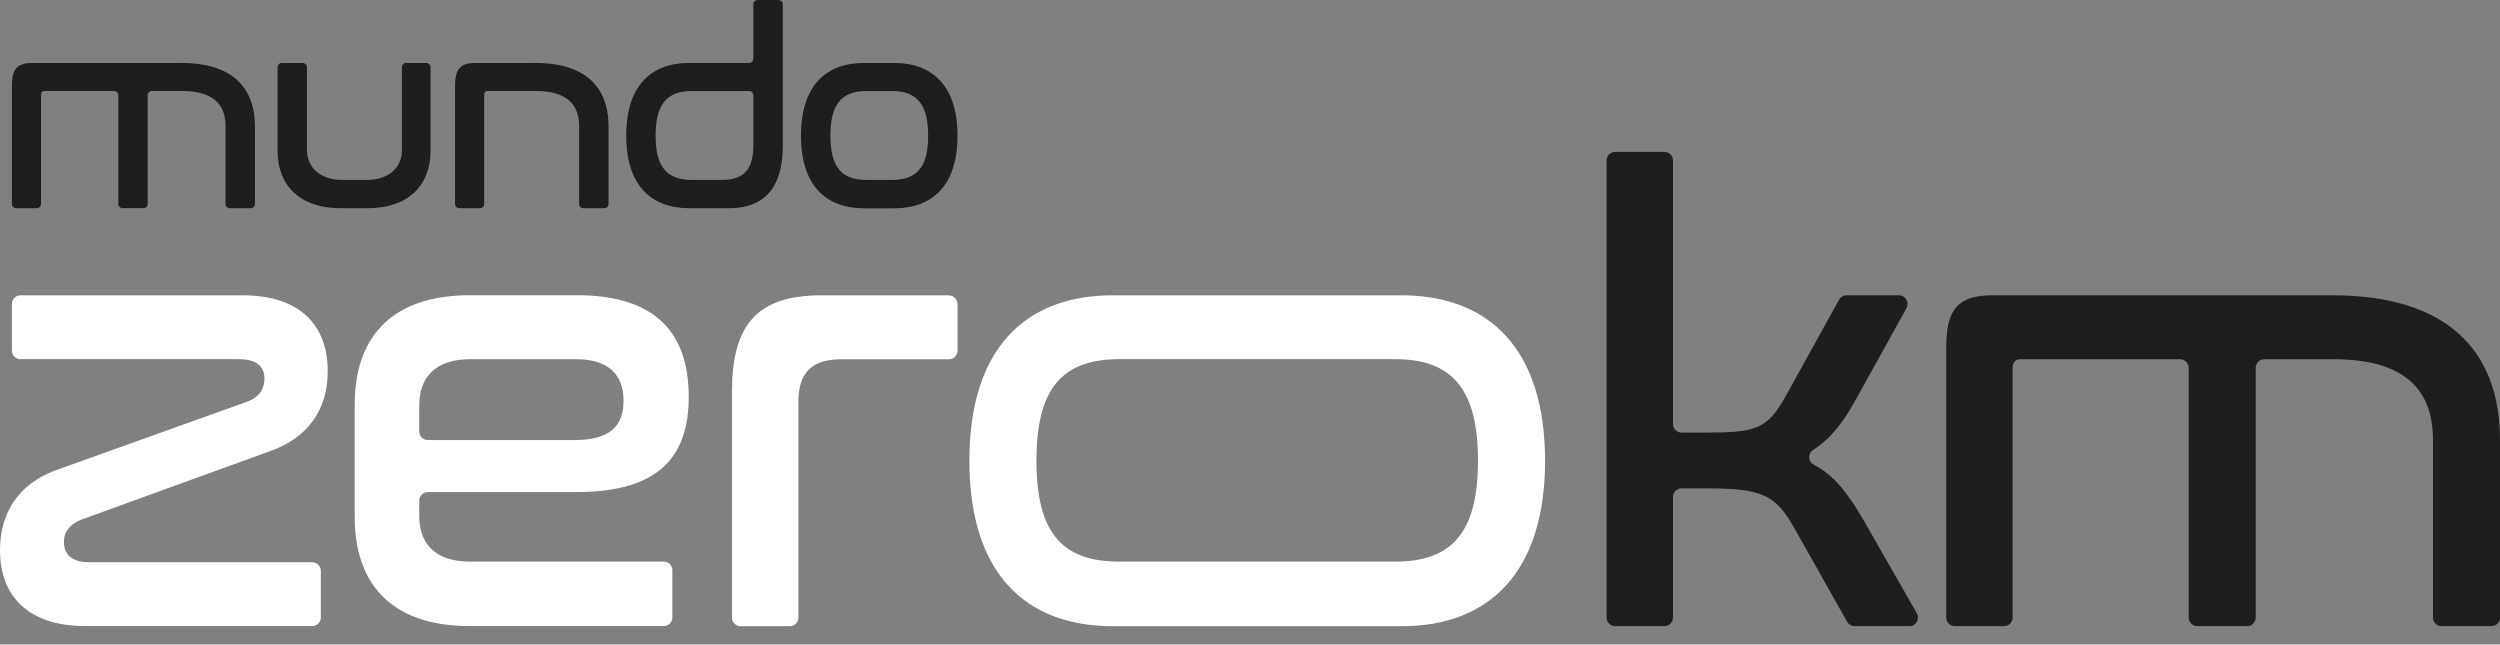
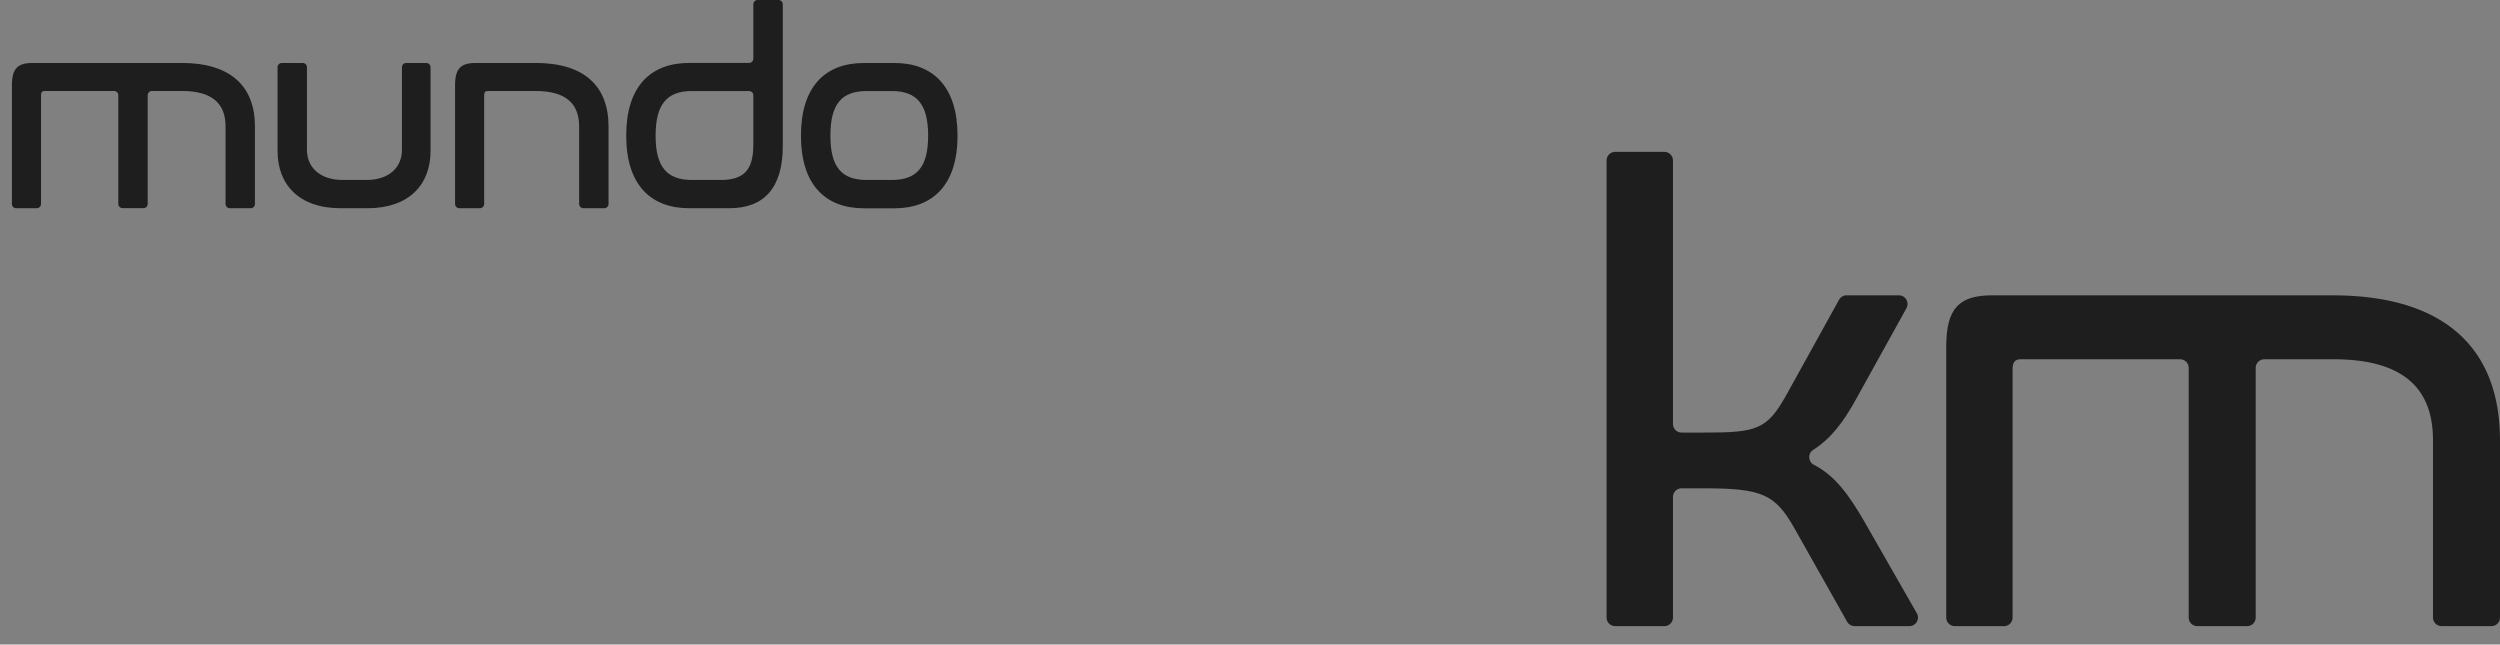
<svg xmlns="http://www.w3.org/2000/svg" width="128" height="33" viewBox="0 0 128 33" fill="none">
  <rect x="0" y="0" width="128" height="33" fill="#808080" stroke="none" />
-   <path d="M4.171 26.603L13.893 23.075C15.658 22.433 16.78 21.087 16.78 19.002C16.78 16.66 15.369 15.12 12.414 15.12H1.05C0.805 15.12 0.61 15.318 0.61 15.56V17.948C0.61 18.194 0.808 18.389 1.05 18.389H12.223C13.121 18.389 13.54 18.742 13.54 19.384C13.54 19.832 13.349 20.315 12.642 20.571L2.886 24.067C0.927 24.774 0 26.282 0 28.173C0 30.514 1.443 32.055 4.365 32.055H15.986C16.231 32.055 16.426 31.856 16.426 31.615V29.226C16.426 28.981 16.228 28.786 15.986 28.786H4.557C3.691 28.786 3.272 28.4 3.272 27.758C3.272 27.213 3.593 26.827 4.171 26.603ZM21.906 25.193H29.519C33.689 25.193 35.262 23.429 35.262 20.315C35.262 17.043 33.563 15.116 29.551 15.116H24.064C19.828 15.116 18.161 17.49 18.161 20.698V26.474C18.161 29.681 19.828 32.055 24.064 32.055H33.985C34.23 32.055 34.425 31.856 34.425 31.615V29.194C34.425 28.948 34.227 28.754 33.985 28.754H24.064C22.202 28.754 21.466 27.758 21.466 26.412V25.637C21.466 25.391 21.665 25.196 21.906 25.196V25.193ZM21.466 20.734C21.466 19.417 22.206 18.392 24.064 18.392H29.519C31.185 18.392 31.925 19.226 31.925 20.51C31.925 21.794 31.25 22.53 29.421 22.53H21.906C21.661 22.53 21.466 22.332 21.466 22.09V20.734ZM48.586 15.12H42.066C38.729 15.12 37.477 16.66 37.477 20.063V31.622C37.477 31.867 37.676 32.062 37.917 32.062H40.436C40.681 32.062 40.876 31.863 40.876 31.622V20.578C40.876 19.103 41.55 18.396 43.059 18.396H48.586C48.831 18.396 49.026 18.197 49.026 17.956V15.567C49.026 15.322 48.827 15.127 48.586 15.127V15.12ZM71.758 15.12H56.981C52.457 15.12 49.632 17.88 49.632 23.591C49.632 29.302 52.457 32.062 56.981 32.062H71.758C76.25 32.062 79.107 29.302 79.107 23.591C79.107 17.88 76.25 15.12 71.758 15.12ZM71.437 28.754H57.302C54.351 28.754 53.066 27.246 53.066 23.587C53.066 19.929 54.351 18.389 57.302 18.389H71.437C74.356 18.389 75.672 19.929 75.672 23.587C75.672 27.246 74.356 28.754 71.437 28.754Z" fill="white" />
  <path d="M95.476 26.734C94.65 25.316 93.95 24.353 92.871 23.797C92.572 23.642 92.547 23.22 92.832 23.036C93.741 22.455 94.372 21.629 95.025 20.446L97.612 15.777C97.774 15.481 97.561 15.12 97.226 15.12H94.545C94.383 15.12 94.235 15.207 94.159 15.348L91.461 20.222C90.465 22.018 89.92 22.148 87.225 22.148H86.096C85.851 22.148 85.656 21.95 85.656 21.708V8.215C85.656 7.97 85.457 7.775 85.216 7.775H82.698C82.452 7.775 82.257 7.974 82.257 8.215V31.619C82.257 31.864 82.456 32.059 82.698 32.059H85.216C85.461 32.059 85.656 31.86 85.656 31.619V25.442C85.656 25.197 85.854 25.002 86.096 25.002H87.225C90.209 25.002 90.883 25.291 91.879 27.055L94.574 31.835C94.653 31.976 94.798 32.059 94.96 32.059H97.76C98.099 32.059 98.312 31.691 98.142 31.399L95.472 26.734H95.476ZM119.442 15.12H102.021C100.321 15.12 99.647 15.763 99.647 17.751V31.619C99.647 31.864 99.845 32.059 100.087 32.059H102.605C102.85 32.059 103.045 31.86 103.045 31.619V18.873C103.045 18.552 103.175 18.393 103.464 18.393H111.621C111.866 18.393 112.061 18.591 112.061 18.833V31.619C112.061 31.864 112.259 32.059 112.501 32.059H115.052C115.297 32.059 115.492 31.86 115.492 31.619V18.833C115.492 18.588 115.69 18.393 115.932 18.393H119.468C123.028 18.393 124.569 19.868 124.569 22.531V31.619C124.569 31.864 124.767 32.059 125.009 32.059H127.56C127.805 32.059 128 31.86 128 31.619V22.531C128 17.848 125.175 15.12 119.432 15.12H119.442Z" fill="#1E1E1E" />
  <path d="M9.305 3.225H1.653C0.906 3.225 0.61 3.507 0.61 4.38V10.444C0.61 10.563 0.707 10.661 0.826 10.661H1.883C2.002 10.661 2.1 10.563 2.1 10.444V4.87C2.1 4.73 2.158 4.658 2.284 4.658H5.841C5.96 4.658 6.058 4.755 6.058 4.874V10.441C6.058 10.56 6.155 10.657 6.274 10.657H7.346C7.465 10.657 7.562 10.56 7.562 10.441V4.874C7.562 4.755 7.659 4.658 7.778 4.658H9.308C10.874 4.658 11.549 5.307 11.549 6.476V10.444C11.549 10.563 11.646 10.661 11.765 10.661H12.836C12.956 10.661 13.053 10.563 13.053 10.444V6.476C13.053 4.419 11.812 3.222 9.29 3.222L9.305 3.225ZM21.823 3.225H20.795C20.676 3.225 20.579 3.323 20.579 3.442V7.677C20.579 8.55 19.944 9.214 18.76 9.214H17.548C16.365 9.214 15.716 8.55 15.716 7.677V3.442C15.716 3.323 15.618 3.225 15.499 3.225H14.428C14.309 3.225 14.211 3.323 14.211 3.442V7.731C14.211 9.452 15.311 10.661 17.436 10.661H18.818C20.947 10.661 22.044 9.449 22.044 7.731V3.442C22.044 3.323 21.946 3.225 21.827 3.225H21.823ZM27.412 3.225H24.342C23.595 3.225 23.299 3.507 23.299 4.38V10.444C23.299 10.563 23.396 10.661 23.515 10.661H24.573C24.692 10.661 24.789 10.563 24.789 10.444V4.87C24.789 4.73 24.847 4.658 24.973 4.658H27.412C28.978 4.658 29.652 5.307 29.652 6.476V10.444C29.652 10.563 29.75 10.661 29.869 10.661H30.94C31.059 10.661 31.157 10.563 31.157 10.444V6.476C31.157 4.419 29.93 3.222 27.408 3.222L27.412 3.225ZM39.858 0H38.787C38.668 0 38.571 0.097 38.571 0.216V3.005C38.571 3.124 38.473 3.222 38.354 3.222H35.288C33.3 3.222 32.062 4.434 32.062 6.941C32.062 9.449 33.303 10.661 35.288 10.661H37.344C39.119 10.661 40.079 9.618 40.079 7.475V0.216C40.079 0.097 39.981 0 39.862 0H39.858ZM38.571 7.41C38.571 8.68 38.105 9.214 36.907 9.214H35.428C34.148 9.214 33.567 8.55 33.567 6.945C33.567 5.339 34.144 4.661 35.428 4.661H38.354C38.473 4.661 38.571 4.759 38.571 4.878V7.407V7.41ZM45.8 3.225H44.235C42.247 3.225 41.009 4.438 41.009 6.945C41.009 9.452 42.251 10.665 44.235 10.665H45.8C47.774 10.665 49.026 9.452 49.026 6.945C49.026 4.438 47.77 3.225 45.8 3.225ZM45.66 9.214H44.379C43.084 9.214 42.517 8.55 42.517 6.945C42.517 5.339 43.08 4.661 44.379 4.661H45.66C46.941 4.661 47.521 5.336 47.521 6.945C47.521 8.554 46.944 9.214 45.66 9.214Z" fill="#1E1E1E" />
</svg>